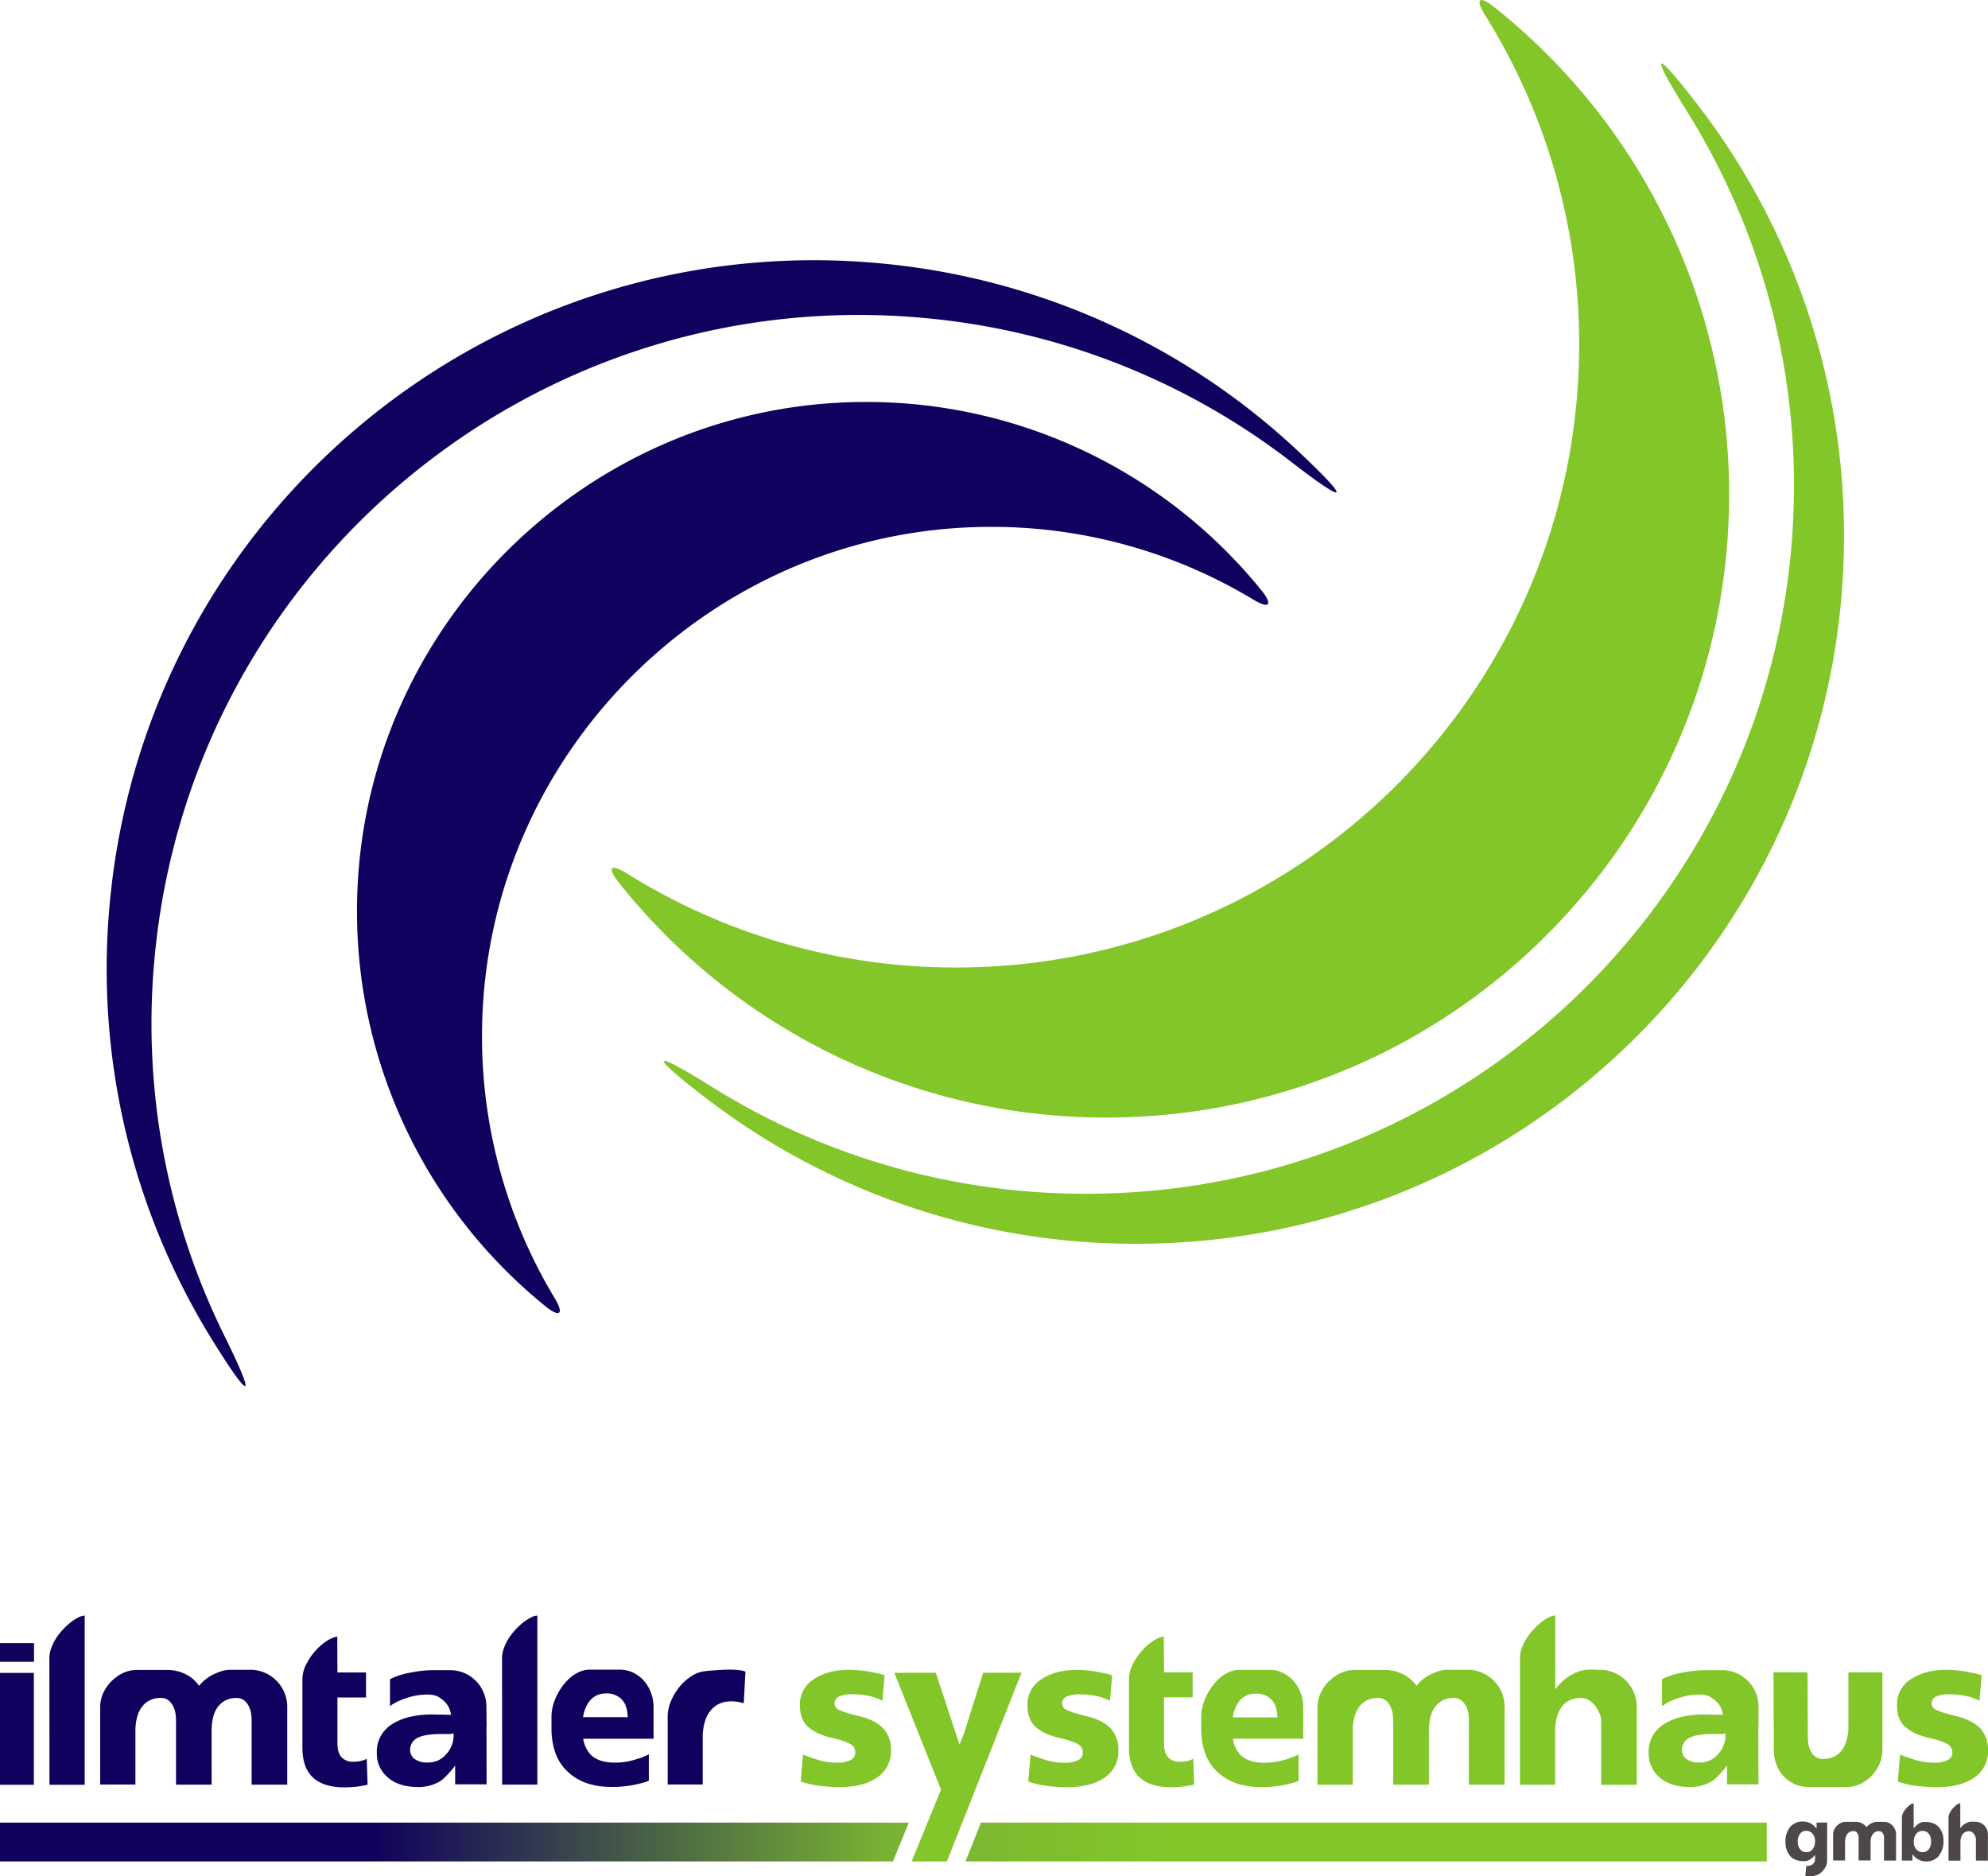
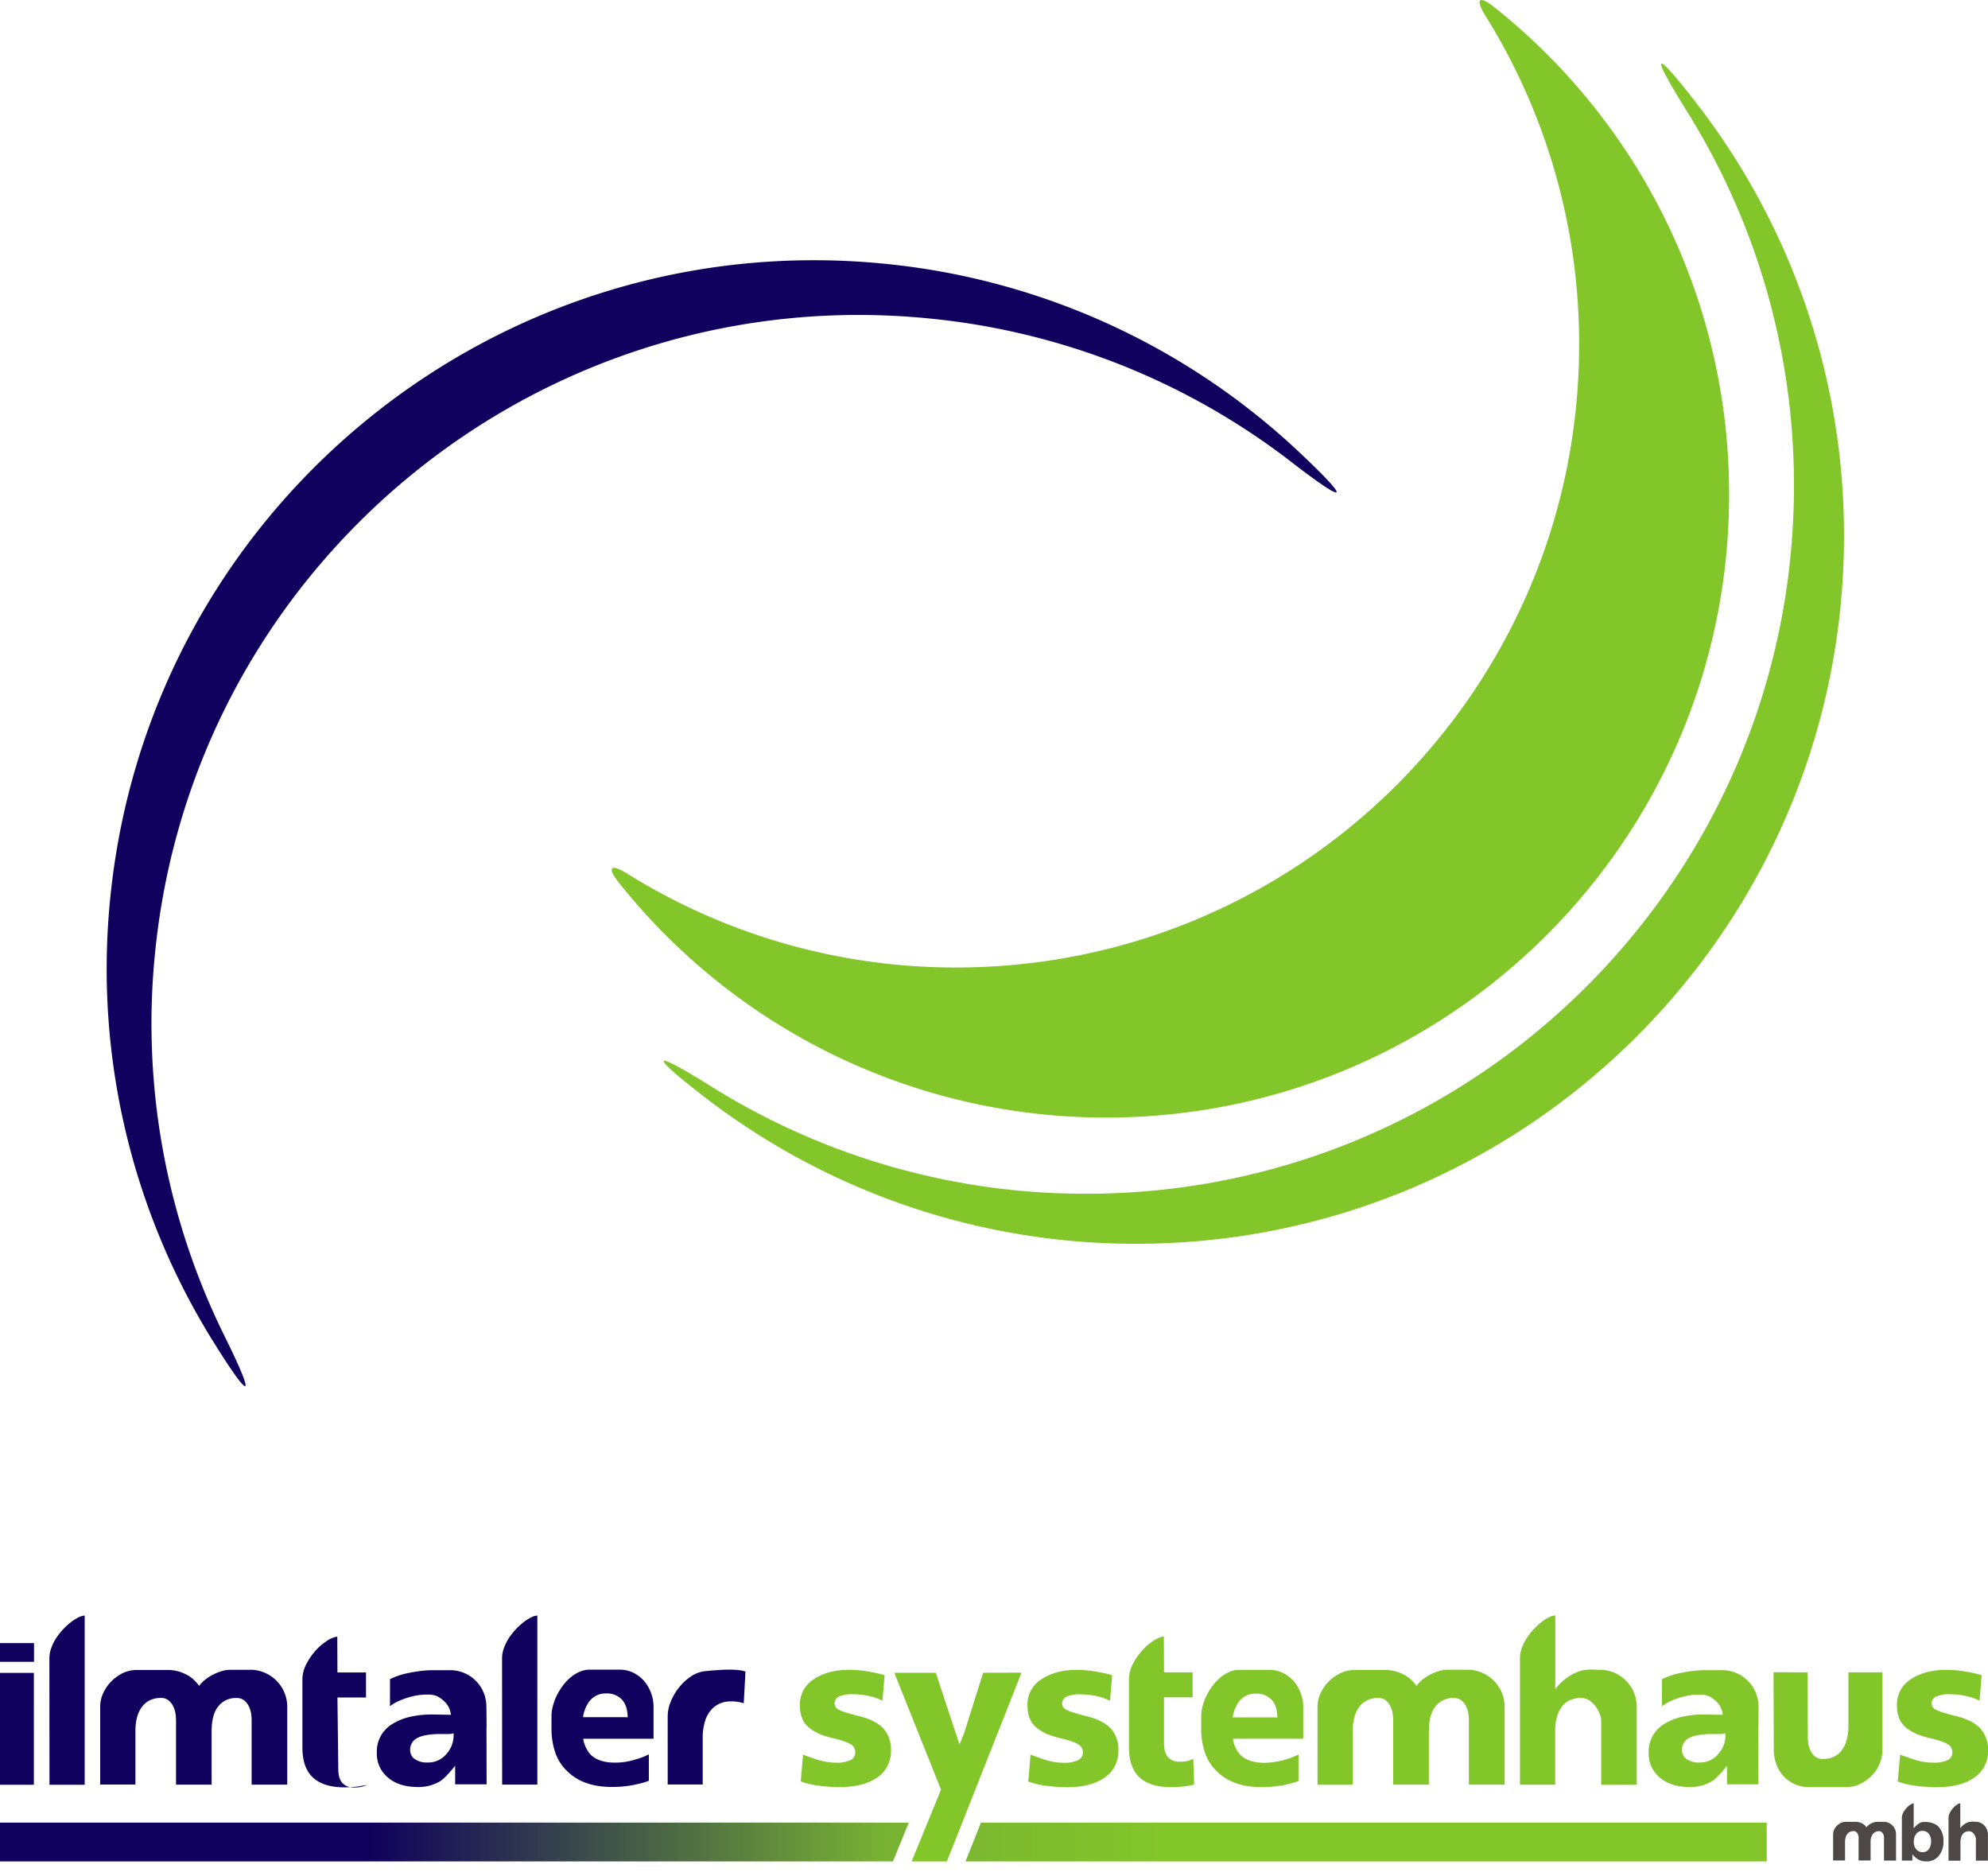
<svg xmlns="http://www.w3.org/2000/svg" viewBox="0 0 790.12 745.68">
  <defs>
    <style>.cls-1{fill:#83c62a;}.cls-2{fill:#10015e;}.cls-3{fill:#4d4847;}.cls-4{fill:url(#Unbenannter_Verlauf_7);}</style>
    <linearGradient id="Unbenannter_Verlauf_7" y1="732.05" x2="702.18" y2="732.05" gradientUnits="userSpaceOnUse">
      <stop offset="0.21" stop-color="#10015c" />
      <stop offset="0.5" stop-color="#78b233" />
      <stop offset="0.66" stop-color="#83c62a" />
    </linearGradient>
  </defs>
  <g id="Ebene_2" data-name="Ebene 2">
    <g id="Ebene_1-2" data-name="Ebene 1">
      <path class="cls-1" d="M732.89,212.94C732.89,368.37,607,494.3,451.54,494.3A280.16,280.16,0,0,1,279.9,435.89c-22.52-17.36-21.24-19.13,2.87-4.06a280,280,0,0,0,148.9,42.59C587,474.42,713,348.45,713,193.07A280,280,0,0,0,670.45,44.22c-15.07-24.13-13.31-25.4,4.06-2.87A280.18,280.18,0,0,1,732.89,212.94Z" />
      <path class="cls-2" d="M43.81,357C59.17,202.31,196.93,89.45,351.6,104.82a280.16,280.16,0,0,1,165,75.1c20.69,19.49,19.25,21.13-3.26,3.75a280,280,0,0,0-144-57.1C214.79,111.2,77,224.1,61.62,378.72A280,280,0,0,0,89.25,531c12.62,25.51,10.73,26.6-4.32,2.45A280.08,280.08,0,0,1,43.81,357Z" />
      <path class="cls-1" d="M687.23,196.52c0,136.75-110.85,247.62-247.61,247.62A247.14,247.14,0,0,1,246,350.82c-4.89-6.13-3.38-7.77,3.27-3.63A246.39,246.39,0,0,0,380,384.5c136.75,0,247.62-110.86,247.62-247.62A246.45,246.45,0,0,0,590.32,6.15c-4.15-6.65-2.5-8.16,3.62-3.27A247.1,247.1,0,0,1,687.23,196.52Z" />
-       <path class="cls-2" d="M498.13,238.29a201.33,201.33,0,0,0-105.44-28.9C282.57,210,192.44,300,191.58,410.07A201.38,201.38,0,0,0,220.45,515.9c3.84,6.37,2.09,7.9-3.69,3.21a201.85,201.85,0,0,1-74.86-159c1-109.63,90.53-199.22,200.16-200.35A202,202,0,0,1,501.34,234.6C506,240.39,504.51,242.14,498.13,238.29Z" />
-       <path class="cls-3" d="M726.16,739.84a4.06,4.06,0,0,1-.32,1.51,6.48,6.48,0,0,1-.85,1.51,7.85,7.85,0,0,1-1.2,1.31,5.62,5.62,0,0,1-2.32,1.22,7.54,7.54,0,0,1-1.05.2c-.39,0-.81.07-1.28.08s-1,0-1.6,0l.32-4.09a6.36,6.36,0,0,0,1.22-.11,3.2,3.2,0,0,0,1.13-.43,2.5,2.5,0,0,0,.84-.87,2.84,2.84,0,0,0,.33-1.44v-1.56l-.16.18-.15.19-.12.12a1.34,1.34,0,0,1-.11.14l-.15.15-.14.12a.77.77,0,0,0-.13.12l-.12.11a5.13,5.13,0,0,1-1.4.94,2.42,2.42,0,0,1-.56.24l-.53.17h-.12l-.29,0a.1.1,0,0,1-.07,0h0a3.91,3.91,0,0,1-.48,0,5,5,0,0,1-.54,0,8.54,8.54,0,0,1-2.73-.55,5.34,5.34,0,0,1-2.13-1.54,8.23,8.23,0,0,1-1.82-5.55,9,9,0,0,1,1.84-5.91,6.3,6.3,0,0,1,5.09-2.19,6.55,6.55,0,0,1,2.94.67,6.77,6.77,0,0,1,.62.39,6.07,6.07,0,0,1,.67.52,7.45,7.45,0,0,1,.65.61,4.53,4.53,0,0,1,.55.65v-2.44h4.21Zm-5.72-5a4.77,4.77,0,0,0,.69-1.27,6.78,6.78,0,0,0,.25-1.9,4.24,4.24,0,0,0-1-2.92,3.2,3.2,0,0,0-2.5-1.15,2.86,2.86,0,0,0-2.47,1.21,5.16,5.16,0,0,0-.91,3.17,4.56,4.56,0,0,0,1,3,3,3,0,0,0,2.47,1.11A2.9,2.9,0,0,0,720.44,734.89Z" />
      <path class="cls-3" d="M750.63,724.42a5.19,5.19,0,0,1,1.58,1.12,5.07,5.07,0,0,1,1.36,3.43v10.45h-4.78v-8.74c0-.11,0-.33,0-.64a3.31,3.31,0,0,0-.25-1,2.53,2.53,0,0,0-.61-.89,1.59,1.59,0,0,0-1.16-.4,3,3,0,0,0-2.39,1.1,5.16,5.16,0,0,0-.92,3.36v7.18h-4.77v-8.74c0-.11,0-.33,0-.64a3.65,3.65,0,0,0-.25-1,2.53,2.53,0,0,0-.61-.89,1.59,1.59,0,0,0-1.16-.4,3.34,3.34,0,0,0-1.36.27,2.79,2.79,0,0,0-1.06.82,3.94,3.94,0,0,0-.7,1.39,7.23,7.23,0,0,0-.25,2v7.18h-4.74V729a4.45,4.45,0,0,1,.41-1.85,5.64,5.64,0,0,1,1.11-1.58,5.89,5.89,0,0,1,1.58-1.12,4.36,4.36,0,0,1,1.87-.42h4a5.55,5.55,0,0,1,1.59.22,6.07,6.07,0,0,1,1.23.54,4.31,4.31,0,0,1,.89.7,8.88,8.88,0,0,1,.58.69,4,4,0,0,1,.76-.79,5.09,5.09,0,0,1,1.06-.69,6.64,6.64,0,0,1,1.18-.48,3.58,3.58,0,0,1,1.1-.19h2.75A4.82,4.82,0,0,1,750.63,724.42Z" />
      <path class="cls-3" d="M770.59,726.11a8.11,8.11,0,0,1,1.82,5.55,8.82,8.82,0,0,1-1.84,5.89,6.18,6.18,0,0,1-5.09,2.21,6.24,6.24,0,0,1-2.91-.69,4,4,0,0,1-.64-.37,8.32,8.32,0,0,1-.68-.53,7.34,7.34,0,0,1-.64-.61,4.47,4.47,0,0,1-.54-.64v2.5h-4.18v-17a3.81,3.81,0,0,1,.26-1.4,6.19,6.19,0,0,1,.68-1.33,8.85,8.85,0,0,1,.94-1.18,9,9,0,0,1,1-.95,5.5,5.5,0,0,1,1-.63,1.86,1.86,0,0,1,.81-.23v9.9l.15-.18.17-.18.12-.13a1.71,1.71,0,0,0,.11-.14l.15-.14a.86.86,0,0,1,.14-.13l.12-.11a.77.77,0,0,1,.13-.12,6.62,6.62,0,0,1,1.38-1,5.1,5.1,0,0,1,.57-.22l.55-.16h.09a1.38,1.38,0,0,1,.31,0,.13.13,0,0,1,.08,0h0l.58,0h.43a8.82,8.82,0,0,1,2.73.55A5.37,5.37,0,0,1,770.59,726.11Zm-4,8.82a5.28,5.28,0,0,0,.9-3.19,4.61,4.61,0,0,0-.92-3,3.09,3.09,0,0,0-2.48-1.11,2.94,2.94,0,0,0-2.53,1.25c-.14.2-.27.41-.4.62a2.92,2.92,0,0,0-.27.64,6.37,6.37,0,0,0-.27,1.9,4.41,4.41,0,0,0,1,2.92,3.23,3.23,0,0,0,2.5,1.13A3,3,0,0,0,766.6,734.93Z" />
      <path class="cls-3" d="M785.15,724a4.68,4.68,0,0,1,2,.43,5,5,0,0,1,1.57,1.11,5.12,5.12,0,0,1,1.37,3.43v10.47h-4.78V730.7a2.62,2.62,0,0,0-.15-.64,4.59,4.59,0,0,0-.48-1,3.57,3.57,0,0,0-.85-.89,2,2,0,0,0-1.27-.4,3.42,3.42,0,0,0-1.37.27,2.77,2.77,0,0,0-1.07.83,3.71,3.71,0,0,0-.7,1.39,6.79,6.79,0,0,0-.25,2v7.2h-4.74v-17a4.11,4.11,0,0,1,.25-1.41,6.67,6.67,0,0,1,.68-1.33,7.13,7.13,0,0,1,.94-1.19,9,9,0,0,1,1-1,6.14,6.14,0,0,1,1-.64,2,2,0,0,1,.81-.23v9.91l0,0a6.73,6.73,0,0,1,2.16-1.93,5.58,5.58,0,0,1,1.06-.47,3.69,3.69,0,0,1,.85-.19,8.54,8.54,0,0,1,1.27,0C784.83,724,785,724,785.15,724Z" />
-       <path class="cls-2" d="M0,653H13.52v7.44H0Zm0,56.3H13.46V664.84H0Zm19.66,0h14V642.06a5.85,5.85,0,0,0-2.39.68,17.27,17.27,0,0,0-3,1.88,26.75,26.75,0,0,0-5.88,6.3,19.13,19.13,0,0,0-2,4,11.84,11.84,0,0,0-.76,4.12Zm79.79-45.68H91.32a11.36,11.36,0,0,0-3.26.54,21,21,0,0,0-3.5,1.42,17.34,17.34,0,0,0-3.12,2.05A12.48,12.48,0,0,0,79.16,670a17.2,17.2,0,0,0-1.7-2,12.58,12.58,0,0,0-2.64-2.08,17.49,17.49,0,0,0-3.64-1.59,15.71,15.71,0,0,0-4.68-.65H54.57A12.82,12.82,0,0,0,49,664.84a16.5,16.5,0,0,0-4.69,3.3,16.3,16.3,0,0,0-3.27,4.68,13,13,0,0,0-1.22,5.49v30.9h14V688a20.85,20.85,0,0,1,.74-5.85A11.55,11.55,0,0,1,56.69,678a8.31,8.31,0,0,1,3.14-2.41,9.85,9.85,0,0,1,4-.8A4.73,4.73,0,0,1,67.27,676a7.43,7.43,0,0,1,1.81,2.64,10.57,10.57,0,0,1,.74,2.87c.09.93.14,1.56.14,1.9v25.85H84.11V688q0-6.69,2.7-9.94a8.74,8.74,0,0,1,7.07-3.24A4.78,4.78,0,0,1,97.32,676a7.43,7.43,0,0,1,1.81,2.64,10.22,10.22,0,0,1,.74,2.87c.1.93.14,1.56.14,1.9v25.85h14.15v-30.9a14.68,14.68,0,0,0-8.69-13.47A14.35,14.35,0,0,0,99.45,663.59Zm34.66,11h11.36v-9.95H134.11l-.06-14.26a10.58,10.58,0,0,0-4.2,1.77,22,22,0,0,0-4.52,3.91,25.19,25.19,0,0,0-3.63,5.35,13.14,13.14,0,0,0-1.51,6.07v27q0,7.95,4.09,11.82t12.16,4a46.78,46.78,0,0,0,5.85-.34c.91-.15,1.69-.28,2.33-.4a9.8,9.8,0,0,0,1.48-.34L145.76,699l-.91.39a9.79,9.79,0,0,1-1.19.39,14,14,0,0,1-3.3.36,6,6,0,0,1-4.66-1.83q-1.59-1.82-1.59-5.57ZM193.4,686h-.05l.05,23.12H180.9v-7.43c-.75,1-1.51,1.9-2.27,2.74s-1.33,1.44-2.07,2.14a9.57,9.57,0,0,1-2.07,1.57,16.77,16.77,0,0,1-8.24,2.06q-7.73,0-12.1-3.8a12.26,12.26,0,0,1-4.38-9.77,12.75,12.75,0,0,1,5.8-11.25,22.8,22.8,0,0,1,7.07-3,38.22,38.22,0,0,1,9.69-1l6.93.11a10.72,10.72,0,0,0-1-3.18,8.57,8.57,0,0,0-1.22-1.7,11.27,11.27,0,0,0-1.9-1.65l-.34-.23-.34-.22a4.17,4.17,0,0,1-.46-.26,4,4,0,0,0-.51-.26l-.8-.22c-.26-.08-.56-.15-.9-.23h-.35a7,7,0,0,0-.79-.08c-.27,0-.59,0-1,0a23.46,23.46,0,0,0-3.83.31,27.78,27.78,0,0,0-3.89.94,28.64,28.64,0,0,0-3.75,1.45,16.52,16.52,0,0,0-3.18,1.9V667.34a28.19,28.19,0,0,1,7.55-2.5c1.63-.34,3.24-.6,4.83-.79a40.17,40.17,0,0,1,4.77-.29h6.59a14.46,14.46,0,0,1,6,1.22,14.82,14.82,0,0,1,4.63,3.27,14.23,14.23,0,0,1,2.95,4.69,14.93,14.93,0,0,1,1,5.42Zm-13.12,2.84a6.18,6.18,0,0,1-2.22.29l-1.78,0q-1,0-2.19,0c-3.83.12-6.61.66-8.35,1.64a5.15,5.15,0,0,0-2.73,4.64,4.32,4.32,0,0,0,1.82,3.67,8.3,8.3,0,0,0,5.17,1.36,9.26,9.26,0,0,0,7.44-3.39,10.92,10.92,0,0,0,2.84-7.18Zm19.29,20.4h14V642.06a5.85,5.85,0,0,0-2.39.68,17.66,17.66,0,0,0-3,1.88,26.75,26.75,0,0,0-5.88,6.3,19.64,19.64,0,0,0-2,4,11.84,11.84,0,0,0-.76,4.12Zm32.29-18-.06,0a13,13,0,0,0,2.73,5.87q3.24,3.39,9.83,3.39a26.29,26.29,0,0,0,8.12-1.23,26.89,26.89,0,0,0,5.4-2.07v10.51a21.29,21.29,0,0,1-3.16,1c-1.11.29-2.28.54-3.49.77a44.71,44.71,0,0,1-8.18.68q-11.19,0-17.55-6.19a18.67,18.67,0,0,1-4.78-7.38,29.36,29.36,0,0,1-1.53-9.83v-4.72a16.08,16.08,0,0,1,.54-4,22,22,0,0,1,1.53-4.14,24.75,24.75,0,0,1,2.39-3.92,19.78,19.78,0,0,1,3.07-3.3,15,15,0,0,1,3.6-2.27,9.76,9.76,0,0,1,4-.85h11.93a12.14,12.14,0,0,1,5.54,1.25,13.56,13.56,0,0,1,4.23,3.29,15.13,15.13,0,0,1,2.73,4.69,15.77,15.77,0,0,1,1,5.43v7.27q0,1.08,0,2.16c0,.72,0,1.45,0,2.21V691H231.86Zm1.42-8.8h15.28l.91.06q-.06-4.67-2.33-7.1a8.23,8.23,0,0,0-6.36-2.39,8,8,0,0,0-6.93,3.69,13.38,13.38,0,0,0-2.11,5.74Zm63-18.12a8.21,8.21,0,0,0-1.76-.46c-.72-.11-1.51-.2-2.36-.25s-1.73-.08-2.64-.06-1.82,0-2.73.09q-3.12.16-6.65.51a12.37,12.37,0,0,0-5.56,2.13,20.38,20.38,0,0,0-4.72,4.37,23.19,23.19,0,0,0-3.27,5.6,15.54,15.54,0,0,0-1.22,5.85v27.1h13.92V690.63a21.3,21.3,0,0,1,1.05-7,11.66,11.66,0,0,1,3.1-4.91,9.89,9.89,0,0,1,5.08-2.41,16,16,0,0,1,7.08.59Z" />
+       <path class="cls-2" d="M0,653H13.52v7.44H0Zm0,56.3H13.46V664.84H0Zm19.66,0h14V642.06a5.85,5.85,0,0,0-2.39.68,17.27,17.27,0,0,0-3,1.88,26.75,26.75,0,0,0-5.88,6.3,19.13,19.13,0,0,0-2,4,11.84,11.84,0,0,0-.76,4.12Zm79.79-45.68H91.32a11.36,11.36,0,0,0-3.26.54,21,21,0,0,0-3.5,1.42,17.34,17.34,0,0,0-3.12,2.05A12.48,12.48,0,0,0,79.16,670a17.2,17.2,0,0,0-1.7-2,12.58,12.58,0,0,0-2.64-2.08,17.49,17.49,0,0,0-3.64-1.59,15.71,15.71,0,0,0-4.68-.65H54.57A12.82,12.82,0,0,0,49,664.84a16.5,16.5,0,0,0-4.69,3.3,16.3,16.3,0,0,0-3.27,4.68,13,13,0,0,0-1.22,5.49v30.9h14V688a20.85,20.85,0,0,1,.74-5.85A11.55,11.55,0,0,1,56.69,678a8.31,8.31,0,0,1,3.14-2.41,9.85,9.85,0,0,1,4-.8A4.73,4.73,0,0,1,67.27,676a7.43,7.43,0,0,1,1.81,2.64,10.57,10.57,0,0,1,.74,2.87c.09.93.14,1.56.14,1.9v25.85H84.11V688q0-6.69,2.7-9.94a8.74,8.74,0,0,1,7.07-3.24A4.78,4.78,0,0,1,97.32,676a7.43,7.43,0,0,1,1.81,2.64,10.22,10.22,0,0,1,.74,2.87c.1.93.14,1.56.14,1.9v25.85h14.15v-30.9a14.68,14.68,0,0,0-8.69-13.47A14.35,14.35,0,0,0,99.45,663.59Zm34.66,11h11.36v-9.95H134.11l-.06-14.26a10.58,10.58,0,0,0-4.2,1.77,22,22,0,0,0-4.52,3.91,25.19,25.19,0,0,0-3.63,5.35,13.14,13.14,0,0,0-1.51,6.07v27q0,7.95,4.09,11.82t12.16,4a46.78,46.78,0,0,0,5.85-.34c.91-.15,1.69-.28,2.33-.4a9.8,9.8,0,0,0,1.48-.34l-.91.39a9.79,9.79,0,0,1-1.19.39,14,14,0,0,1-3.3.36,6,6,0,0,1-4.66-1.83q-1.59-1.82-1.59-5.57ZM193.4,686h-.05l.05,23.12H180.9v-7.43c-.75,1-1.51,1.9-2.27,2.74s-1.33,1.44-2.07,2.14a9.57,9.57,0,0,1-2.07,1.57,16.77,16.77,0,0,1-8.24,2.06q-7.73,0-12.1-3.8a12.26,12.26,0,0,1-4.38-9.77,12.75,12.75,0,0,1,5.8-11.25,22.8,22.8,0,0,1,7.07-3,38.22,38.22,0,0,1,9.69-1l6.93.11a10.72,10.72,0,0,0-1-3.18,8.57,8.57,0,0,0-1.22-1.7,11.27,11.27,0,0,0-1.9-1.65l-.34-.23-.34-.22a4.17,4.17,0,0,1-.46-.26,4,4,0,0,0-.51-.26l-.8-.22c-.26-.08-.56-.15-.9-.23h-.35a7,7,0,0,0-.79-.08c-.27,0-.59,0-1,0a23.46,23.46,0,0,0-3.83.31,27.78,27.78,0,0,0-3.89.94,28.64,28.64,0,0,0-3.75,1.45,16.52,16.52,0,0,0-3.18,1.9V667.34a28.19,28.19,0,0,1,7.55-2.5c1.63-.34,3.24-.6,4.83-.79a40.17,40.17,0,0,1,4.77-.29h6.59a14.46,14.46,0,0,1,6,1.22,14.82,14.82,0,0,1,4.63,3.27,14.23,14.23,0,0,1,2.95,4.69,14.93,14.93,0,0,1,1,5.42Zm-13.12,2.84a6.18,6.18,0,0,1-2.22.29l-1.78,0q-1,0-2.19,0c-3.83.12-6.61.66-8.35,1.64a5.15,5.15,0,0,0-2.73,4.64,4.32,4.32,0,0,0,1.82,3.67,8.3,8.3,0,0,0,5.17,1.36,9.26,9.26,0,0,0,7.44-3.39,10.92,10.92,0,0,0,2.84-7.18Zm19.29,20.4h14V642.06a5.85,5.85,0,0,0-2.39.68,17.66,17.66,0,0,0-3,1.88,26.75,26.75,0,0,0-5.88,6.3,19.64,19.64,0,0,0-2,4,11.84,11.84,0,0,0-.76,4.12Zm32.29-18-.06,0a13,13,0,0,0,2.73,5.87q3.24,3.39,9.83,3.39a26.29,26.29,0,0,0,8.12-1.23,26.89,26.89,0,0,0,5.4-2.07v10.51a21.29,21.29,0,0,1-3.16,1c-1.11.29-2.28.54-3.49.77a44.71,44.71,0,0,1-8.18.68q-11.19,0-17.55-6.19a18.67,18.67,0,0,1-4.78-7.38,29.36,29.36,0,0,1-1.53-9.83v-4.72a16.08,16.08,0,0,1,.54-4,22,22,0,0,1,1.53-4.14,24.75,24.75,0,0,1,2.39-3.92,19.78,19.78,0,0,1,3.07-3.3,15,15,0,0,1,3.6-2.27,9.76,9.76,0,0,1,4-.85h11.93a12.14,12.14,0,0,1,5.54,1.25,13.56,13.56,0,0,1,4.23,3.29,15.13,15.13,0,0,1,2.73,4.69,15.77,15.77,0,0,1,1,5.43v7.27q0,1.08,0,2.16c0,.72,0,1.45,0,2.21V691H231.86Zm1.42-8.8h15.28l.91.06q-.06-4.67-2.33-7.1a8.23,8.23,0,0,0-6.36-2.39,8,8,0,0,0-6.93,3.69,13.38,13.38,0,0,0-2.11,5.74Zm63-18.12a8.21,8.21,0,0,0-1.76-.46c-.72-.11-1.51-.2-2.36-.25s-1.73-.08-2.64-.06-1.82,0-2.73.09q-3.12.16-6.65.51a12.37,12.37,0,0,0-5.56,2.13,20.38,20.38,0,0,0-4.72,4.37,23.19,23.19,0,0,0-3.27,5.6,15.54,15.54,0,0,0-1.22,5.85v27.1h13.92V690.63a21.3,21.3,0,0,1,1.05-7,11.66,11.66,0,0,1,3.1-4.91,9.89,9.89,0,0,1,5.08-2.41,16,16,0,0,1,7.08.59Z" />
      <path class="cls-4" d="M361.2,724.34l-6.3,15.43H0V724.34Zm28.66,0-6.12,15.43H702.18V724.34Z" />
      <path class="cls-1" d="M354.12,695.58a12.51,12.51,0,0,1-5.51,10.85q-5.4,3.8-15.06,3.8c-1.47,0-2.92-.05-4.34-.17s-2.81-.26-4.18-.45a35.12,35.12,0,0,1-3.78-.71,27.1,27.1,0,0,1-3-.94l.91-10.68A17.08,17.08,0,0,0,321,698l3.24,1.13a25.55,25.55,0,0,0,8.52,1.39,12.13,12.13,0,0,0,5.22-1,3.33,3.33,0,0,0,1.94-3.3,3.58,3.58,0,0,0-2-3.13,17.9,17.9,0,0,0-2.81-1.19,39.36,39.36,0,0,0-4.35-1.2,30.25,30.25,0,0,1-5-1.59,18.3,18.3,0,0,1-4.15-2.45q-3.69-2.9-3.69-8.93a11.79,11.79,0,0,1,5.57-10.41q5.56-3.71,14-3.7a45.14,45.14,0,0,1,7.67.68c1.29.23,2.46.46,3.53.68a23.44,23.44,0,0,1,2.89.8l-.85,10.11a22.65,22.65,0,0,0-5.34-1.88,32.48,32.48,0,0,0-6.42-.68,12.67,12.67,0,0,0-5.51.91,3,3,0,0,0-1.76,2.84,2.78,2.78,0,0,0,1.93,2.5,21.94,21.94,0,0,0,3,1.14c1.34.41,3,.87,5.08,1.36q6.48,1.65,9.44,4.94A12.34,12.34,0,0,1,354.12,695.58Zm87.46-8.53q-3-3.28-9.43-4.94c-2-.49-3.74-1-5.09-1.36a21.94,21.94,0,0,1-3-1.14,2.79,2.79,0,0,1-1.93-2.5,3,3,0,0,1,1.76-2.84,12.7,12.7,0,0,1,5.51-.91,32.48,32.48,0,0,1,6.42.68,22.65,22.65,0,0,1,5.34,1.88l.86-10.11a24.12,24.12,0,0,0-2.9-.8c-1.06-.22-2.24-.45-3.52-.68a45.23,45.23,0,0,0-7.67-.68q-8.42,0-14,3.7a11.79,11.79,0,0,0-5.57,10.41q0,6,3.7,8.93a18.23,18.23,0,0,0,4.14,2.45,30.56,30.56,0,0,0,5,1.59,38.16,38.16,0,0,1,4.35,1.2,17.9,17.9,0,0,1,2.81,1.19,3.56,3.56,0,0,1,2,3.13,3.33,3.33,0,0,1-1.93,3.3,12.21,12.21,0,0,1-5.23,1,25.55,25.55,0,0,1-8.52-1.39L411.41,698a17.08,17.08,0,0,1-1.82-.72L408.68,708a27.31,27.31,0,0,0,3,.94,34.21,34.21,0,0,0,3.78.71q2,.28,4.17.45c1.42.12,2.87.17,4.35.17q9.64,0,15-3.8a12.49,12.49,0,0,0,5.51-10.85A12.29,12.29,0,0,0,441.58,687.05Zm21.05-12.49H474v-9.95H462.63l-.06-14.26a10.61,10.61,0,0,0-4.21,1.77,22,22,0,0,0-4.51,3.91,25.23,25.23,0,0,0-3.64,5.35,13.25,13.25,0,0,0-1.5,6.07v27q0,7.95,4.09,11.82t12.15,4a46.83,46.83,0,0,0,5.86-.34l2.32-.4a9.51,9.51,0,0,0,1.48-.34L474.27,699l-.91.39a9.79,9.79,0,0,1-1.19.39,14,14,0,0,1-3.3.36,5.93,5.93,0,0,1-4.65-1.83c-1.07-1.21-1.59-3.07-1.59-5.57Zm27.45,16.75-.06,0a12.9,12.9,0,0,0,2.72,5.87q3.24,3.39,9.83,3.39a32.39,32.39,0,0,0,13.52-3.3v10.51a20.78,20.78,0,0,1-3.15,1c-1.12.29-2.28.54-3.49.77a44.79,44.79,0,0,1-8.18.68q-11.2,0-17.56-6.19a18.54,18.54,0,0,1-4.77-7.38,29.36,29.36,0,0,1-1.53-9.83v-4.72a16.08,16.08,0,0,1,.54-4,21.37,21.37,0,0,1,1.53-4.14,24,24,0,0,1,2.39-3.92,19.73,19.73,0,0,1,3.06-3.3,15.09,15.09,0,0,1,3.61-2.27,9.72,9.72,0,0,1,4-.85h11.93A12.17,12.17,0,0,1,510,664.9a13.79,13.79,0,0,1,4.23,3.29,15.32,15.32,0,0,1,2.73,4.69,15.77,15.77,0,0,1,1,5.43v7.27q0,1.08,0,2.16c0,.72,0,1.45,0,2.21V691H490.08Zm1.41-8.8h15.29l.91.06q-.06-4.67-2.33-7.1a8.24,8.24,0,0,0-6.37-2.39,8,8,0,0,0-6.93,3.69,13.51,13.51,0,0,0-2.1,5.74Zm91.74-18.92h-8.12a11.43,11.43,0,0,0-3.27.54,21.3,21.3,0,0,0-3.49,1.42,17.79,17.79,0,0,0-3.13,2.05A12.72,12.72,0,0,0,563,670a18.24,18.24,0,0,0-1.7-2,12.58,12.58,0,0,0-2.64-2.08,17.73,17.73,0,0,0-3.64-1.59,15.73,15.73,0,0,0-4.69-.65H538.35a12.88,12.88,0,0,0-5.54,1.25,16.59,16.59,0,0,0-4.68,3.3,16.11,16.11,0,0,0-3.27,4.68,13,13,0,0,0-1.22,5.49v30.9h14V688a20.85,20.85,0,0,1,.74-5.85,11.71,11.71,0,0,1,2.06-4.12,8.42,8.42,0,0,1,3.15-2.41,9.83,9.83,0,0,1,4-.8,4.74,4.74,0,0,1,3.43,1.17,7.56,7.56,0,0,1,1.81,2.64,10.57,10.57,0,0,1,.74,2.87c.09.93.14,1.56.14,1.9v25.85H567.9V688q0-6.69,2.69-9.94a8.77,8.77,0,0,1,7.08-3.24A4.76,4.76,0,0,1,581.1,676a7.46,7.46,0,0,1,1.82,2.64,10.57,10.57,0,0,1,.74,2.87c.09.93.14,1.56.14,1.9v25.85H598v-30.9a14.72,14.72,0,0,0-1.05-5.49,14.56,14.56,0,0,0-3-4.68,14.8,14.8,0,0,0-4.65-3.3A14.36,14.36,0,0,0,583.23,663.59Zm50.78-.05a22.55,22.55,0,0,0-3.78.11,10.39,10.39,0,0,0-2.5.54,18.09,18.09,0,0,0-3.12,1.4,20.72,20.72,0,0,0-3.33,2.34,19.68,19.68,0,0,0-3.09,3.37l-.06.06V642a5.77,5.77,0,0,0-2.39.69,16.09,16.09,0,0,0-3,1.87,28.27,28.27,0,0,0-3.1,2.84,25.3,25.3,0,0,0-2.78,3.52,20,20,0,0,0-2,3.95,12,12,0,0,0-.76,4.18v50.23h14V688a20.13,20.13,0,0,1,.74-5.82,11.81,11.81,0,0,1,2.07-4.12,8.37,8.37,0,0,1,3.18-2.45,10.35,10.35,0,0,1,4.06-.79A6,6,0,0,1,632,676a10.59,10.59,0,0,1,2.5,2.65,11.75,11.75,0,0,1,1.42,2.87,7.3,7.3,0,0,1,.46,1.9v25.9h14.14v-31a14.72,14.72,0,0,0-8.69-13.45,14.2,14.2,0,0,0-6-1.26C635.46,663.65,634.86,663.61,634,663.54ZM698.89,686h-.06l.06,23.12h-12.5v-7.43c-.76,1-1.52,1.9-2.27,2.74s-1.34,1.44-2.08,2.14a9.57,9.57,0,0,1-2.07,1.57,16.77,16.77,0,0,1-8.24,2.06q-7.72,0-12.1-3.8a12.25,12.25,0,0,1-4.37-9.77,12.76,12.76,0,0,1,5.79-11.25,22.8,22.8,0,0,1,7.07-3,38.32,38.32,0,0,1,9.69-1l6.93.11a10.44,10.44,0,0,0-1-3.18,8.18,8.18,0,0,0-1.22-1.7,10.88,10.88,0,0,0-1.9-1.65l-.34-.23-.34-.22-.46-.26A4,4,0,0,0,679,674l-.79-.22c-.27-.08-.57-.15-.91-.23H677a7.22,7.22,0,0,0-.8-.08q-.39,0-1,0a23.49,23.49,0,0,0-3.84.31,28.12,28.12,0,0,0-3.89.94,29.79,29.79,0,0,0-3.75,1.45,17.15,17.15,0,0,0-3.18,1.9V667.34a28.15,28.15,0,0,1,7.56-2.5c1.62-.34,3.23-.6,4.82-.79a40.47,40.47,0,0,1,4.78-.29h6.59a14.45,14.45,0,0,1,6,1.22,14.7,14.7,0,0,1,4.63,3.27,14.07,14.07,0,0,1,3,4.69,14.73,14.73,0,0,1,1,5.42Zm-13.13,2.84a6.15,6.15,0,0,1-2.21.29l-1.79,0q-1,0-2.19,0c-3.83.12-6.61.66-8.35,1.64a5.15,5.15,0,0,0-2.73,4.64,4.34,4.34,0,0,0,1.82,3.67,8.34,8.34,0,0,0,5.17,1.36,9.23,9.23,0,0,0,7.44-3.39,10.86,10.86,0,0,0,2.84-7.18Zm19.11-24.26.12,30.91a16.15,16.15,0,0,0,.94,5.48,14.08,14.08,0,0,0,2.75,4.69,13.92,13.92,0,0,0,4.4,3.29,13.43,13.43,0,0,0,5.94,1.25H733.9a12.37,12.37,0,0,0,5.49-1.25,15.7,15.7,0,0,0,7.64-8,13.86,13.86,0,0,0,1.13-5.48V664.61H734.64V685.8a20.52,20.52,0,0,1-.74,5.86,11.74,11.74,0,0,1-2.07,4.14,8.27,8.27,0,0,1-3.18,2.45,10.17,10.17,0,0,1-4.06.79,4.8,4.8,0,0,1-3.44-1.16,7.61,7.61,0,0,1-1.82-2.67,10.57,10.57,0,0,1-.71-2.9c-.07-.93-.11-1.56-.11-1.9l-.12-25.8Zm82.29,22.44q-3-3.28-9.43-4.94c-2-.49-3.74-1-5.08-1.36a21.44,21.44,0,0,1-3-1.14,2.78,2.78,0,0,1-1.93-2.5,3,3,0,0,1,1.76-2.84,12.67,12.67,0,0,1,5.51-.91,32.63,32.63,0,0,1,6.42.68,22.65,22.65,0,0,1,5.34,1.88l.85-10.11a23.62,23.62,0,0,0-2.9-.8c-1.06-.22-2.23-.45-3.52-.68a45.14,45.14,0,0,0-7.67-.68q-8.4,0-14,3.7a11.77,11.77,0,0,0-5.57,10.41q0,6,3.69,8.93a18.08,18.08,0,0,0,4.15,2.45,30.25,30.25,0,0,0,5,1.59,39.36,39.36,0,0,1,4.35,1.2,18.33,18.33,0,0,1,2.81,1.19,3.57,3.57,0,0,1,2,3.13,3.33,3.33,0,0,1-1.93,3.3,12.13,12.13,0,0,1-5.22,1,25.65,25.65,0,0,1-8.53-1.39L757,698a16.24,16.24,0,0,1-1.82-.72L754.27,708a26.43,26.43,0,0,0,3,.94,35.12,35.12,0,0,0,3.78.71c1.36.19,2.76.34,4.18.45s2.86.17,4.34.17q9.66,0,15.06-3.8a12.51,12.51,0,0,0,5.51-10.85A12.3,12.3,0,0,0,787.16,687.05ZM390.74,664.79l-7.53,23.93-1.57,5h-.16l-.13-.42-9.41-28.5h-16.5L374,711.23l-11.68,28.54h14L381,728l25-63.25Zm-9.39,28.5.13.42h.16l1.57-5Z" />
    </g>
  </g>
</svg>